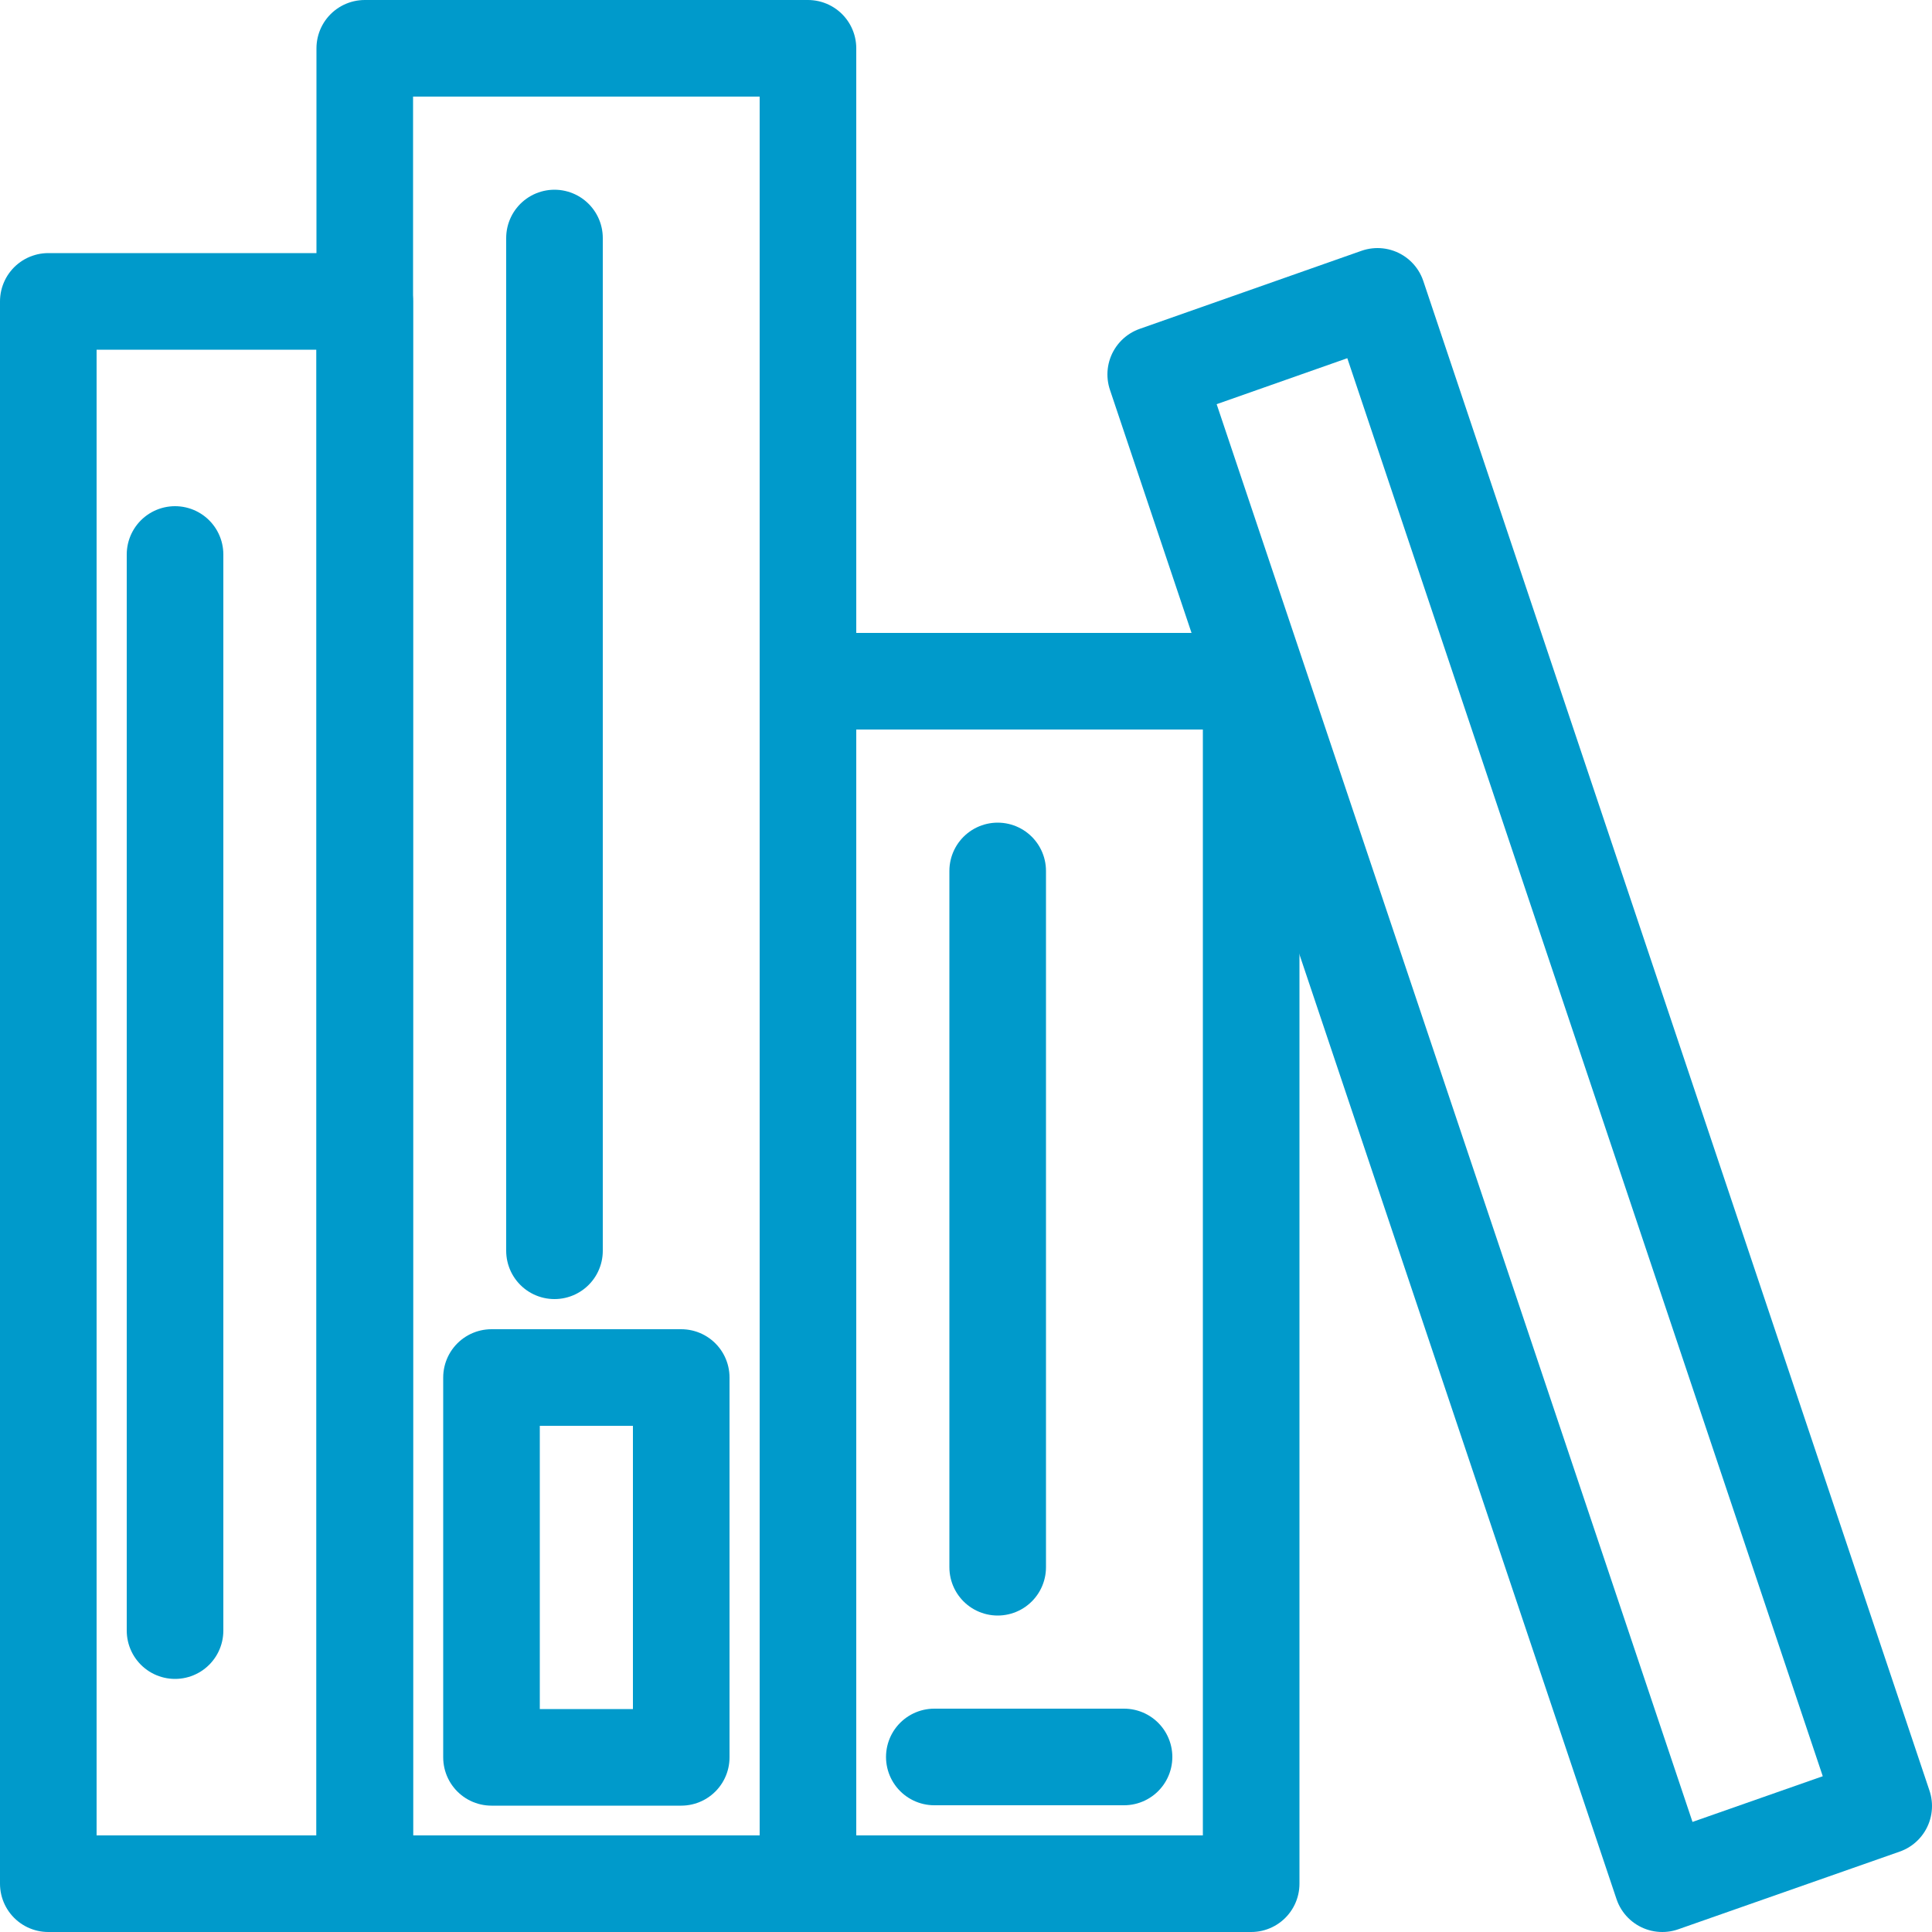
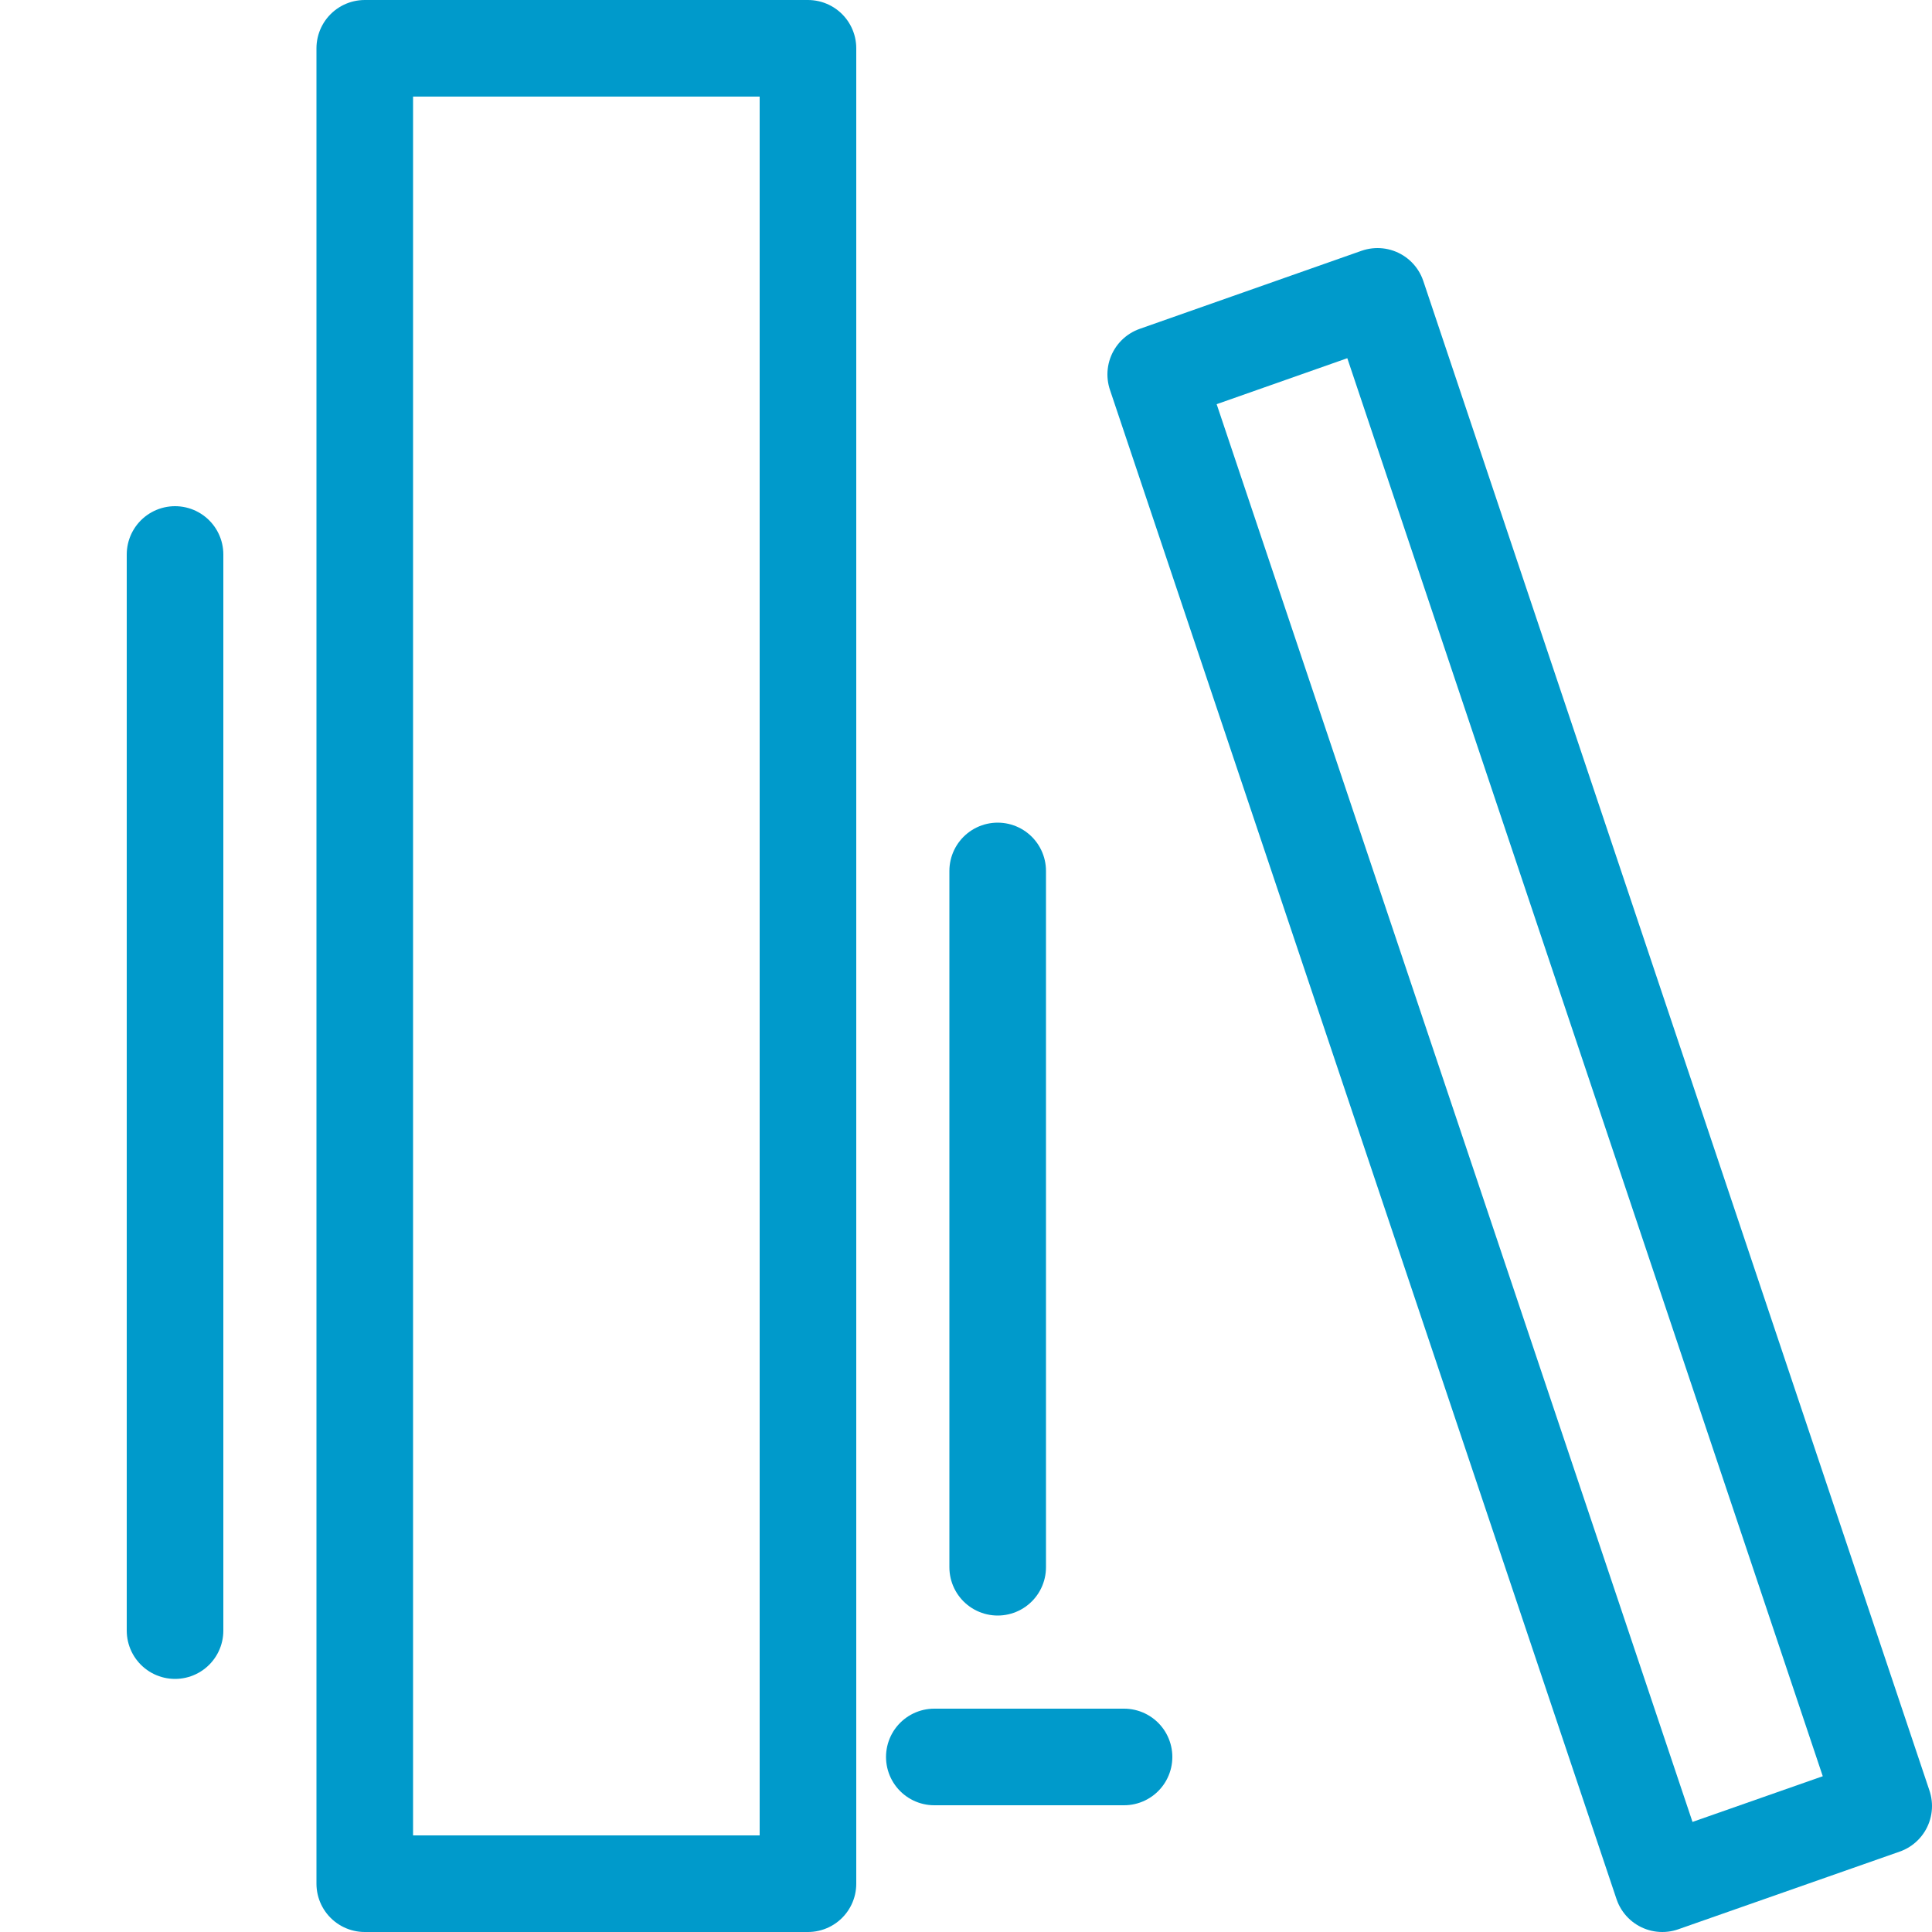
<svg xmlns="http://www.w3.org/2000/svg" id="Layer_1" data-name="Layer 1" viewBox="0 0 50 50">
  <defs>
    <style>.cls-1{fill:none;stroke:#009acb;stroke-linecap:round;stroke-linejoin:round;stroke-width:2.5px;}</style>
  </defs>
  <rect class="cls-1" x="9.44" y="1.25" width="11.47" height="47.5" />
-   <rect class="cls-1" x="20.91" y="17.63" width="11.47" height="31.12" />
  <line class="cls-1" x1="24.18" y1="45.47" x2="29.09" y2="45.47" />
-   <line class="cls-1" x1="14.35" y1="6.16" x2="14.35" y2="32.37" />
-   <rect class="cls-1" x="12.72" y="35.65" width="4.91" height="9.83" />
  <line class="cls-1" x1="25.82" y1="22.54" x2="25.82" y2="40.56" />
  <line class="cls-1" x1="4.53" y1="14.35" x2="4.53" y2="42.2" />
-   <rect class="cls-1" x="1.25" y="7.8" width="8.19" height="40.95" />
  <polygon class="cls-1" points="48.75 46.74 43.02 48.75 29.91 9.69 35.65 7.67 48.75 46.74" />
</svg>